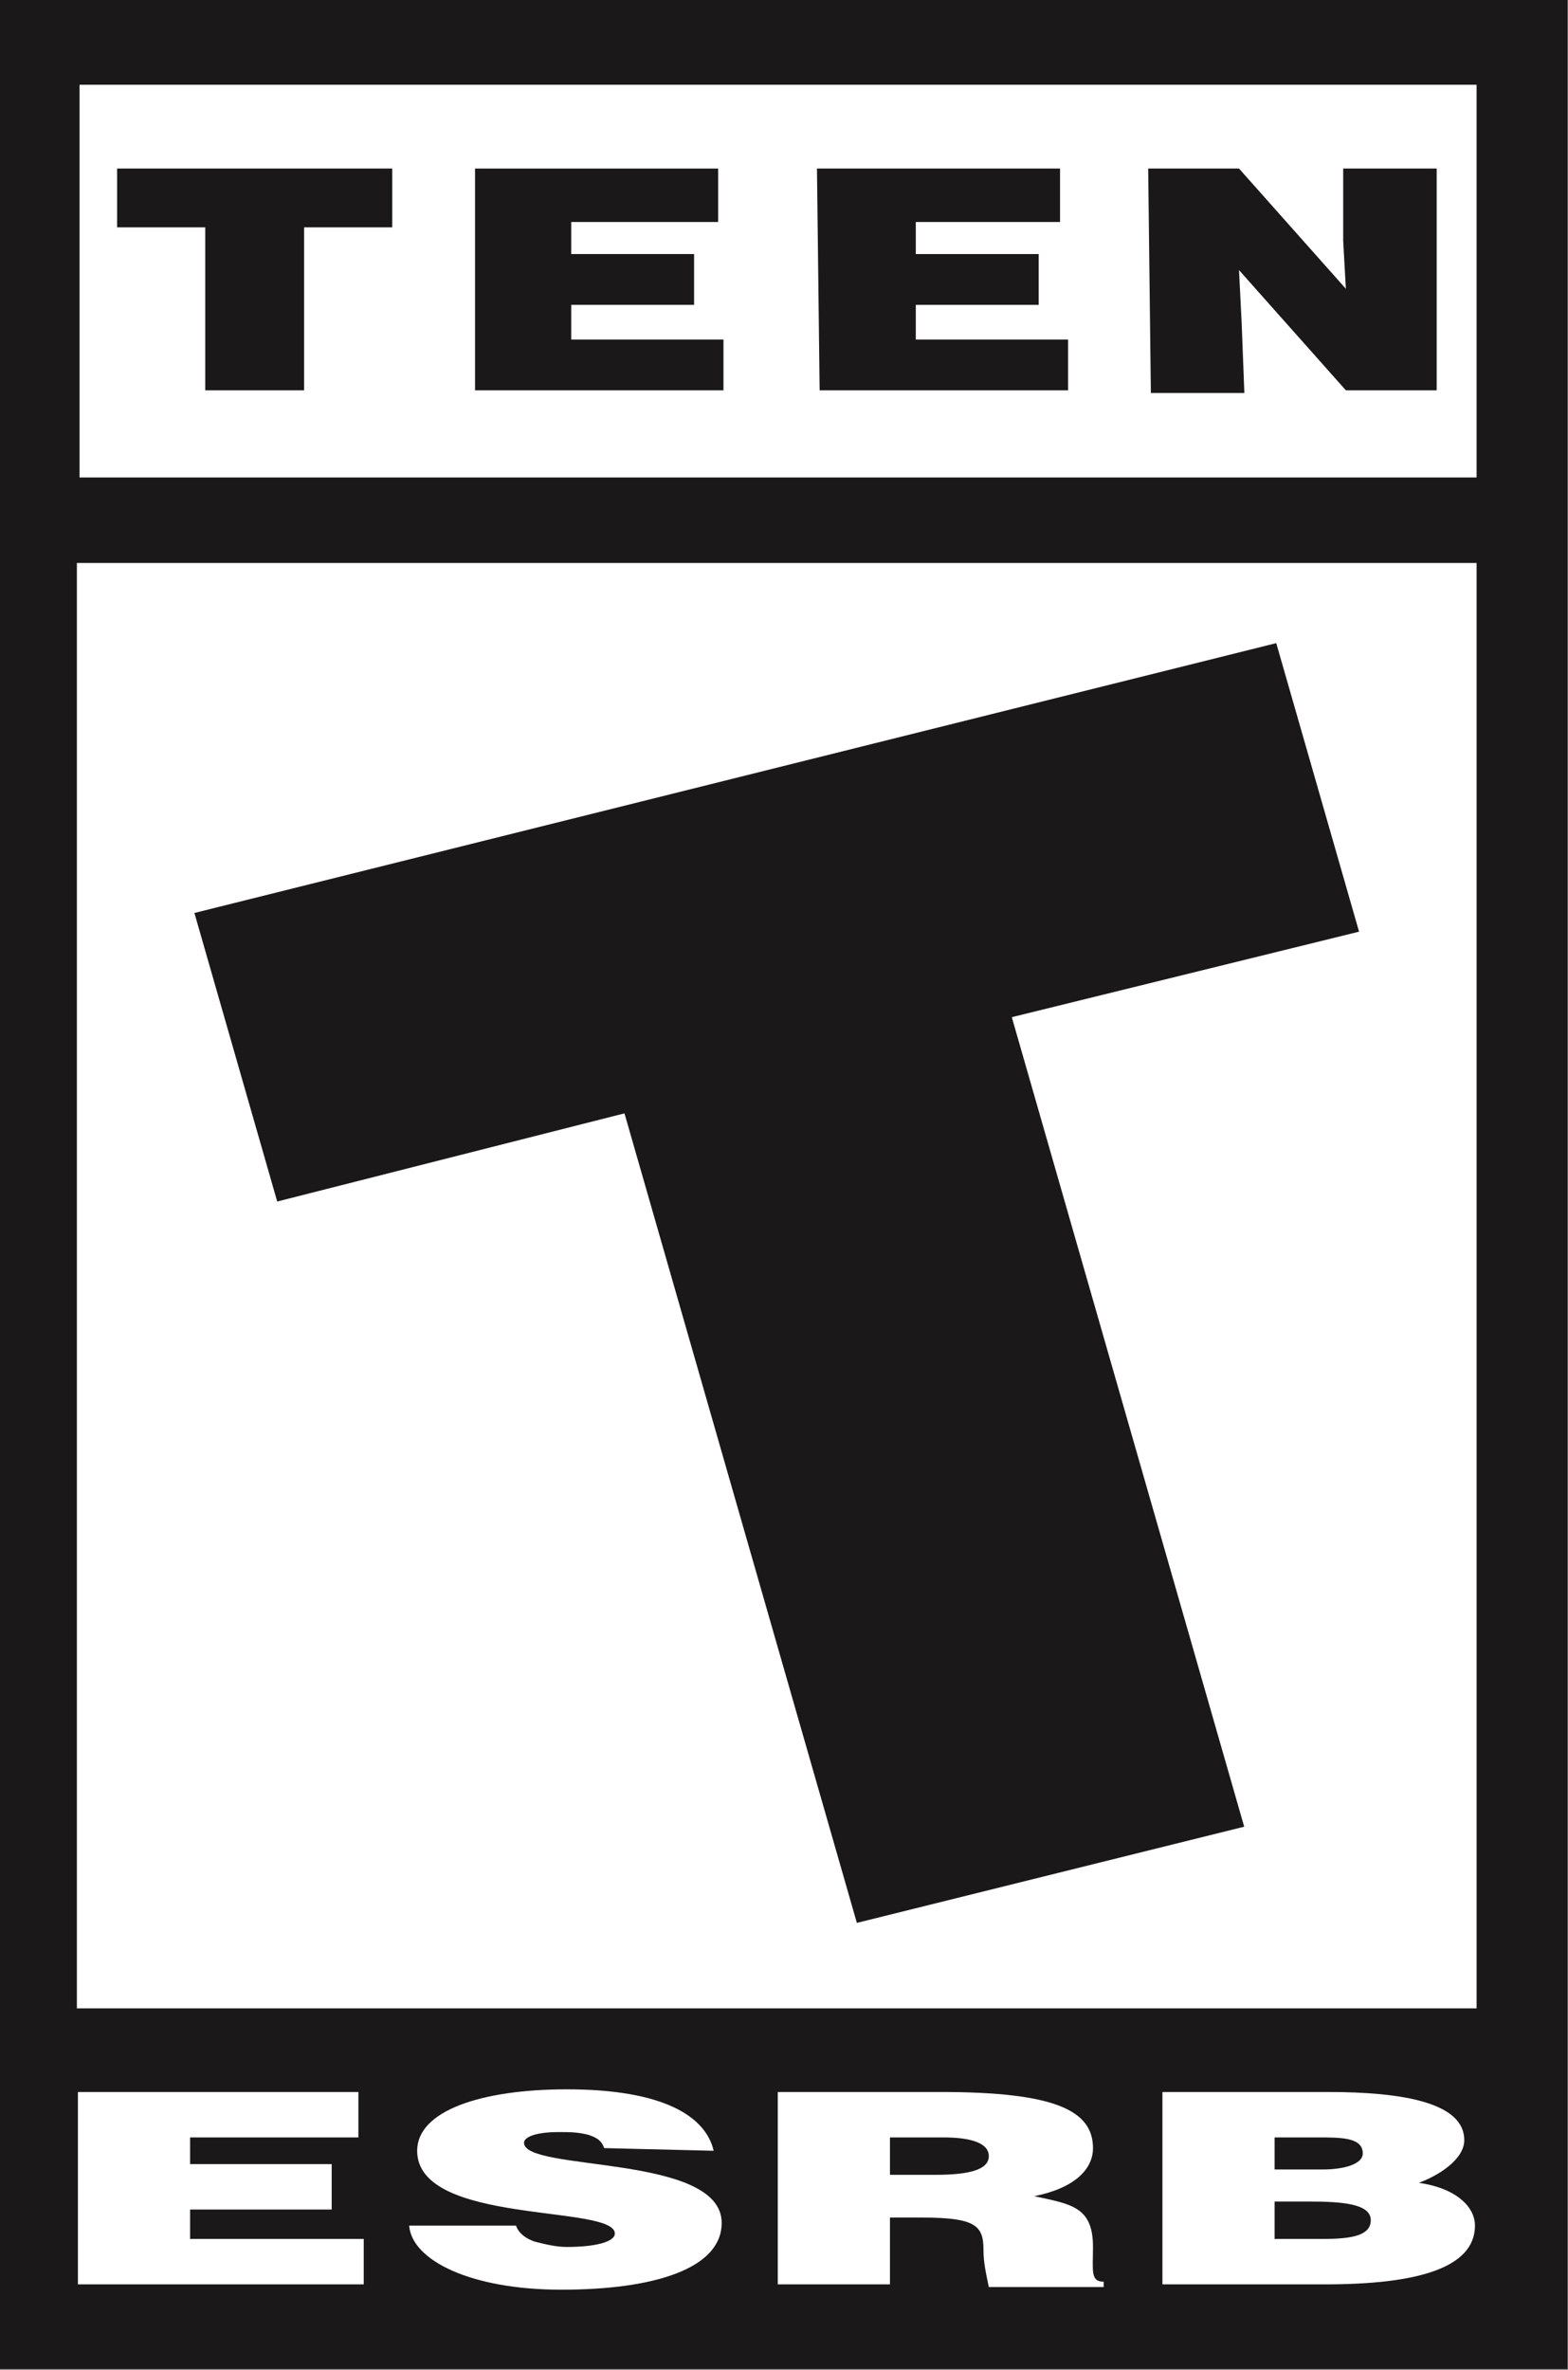
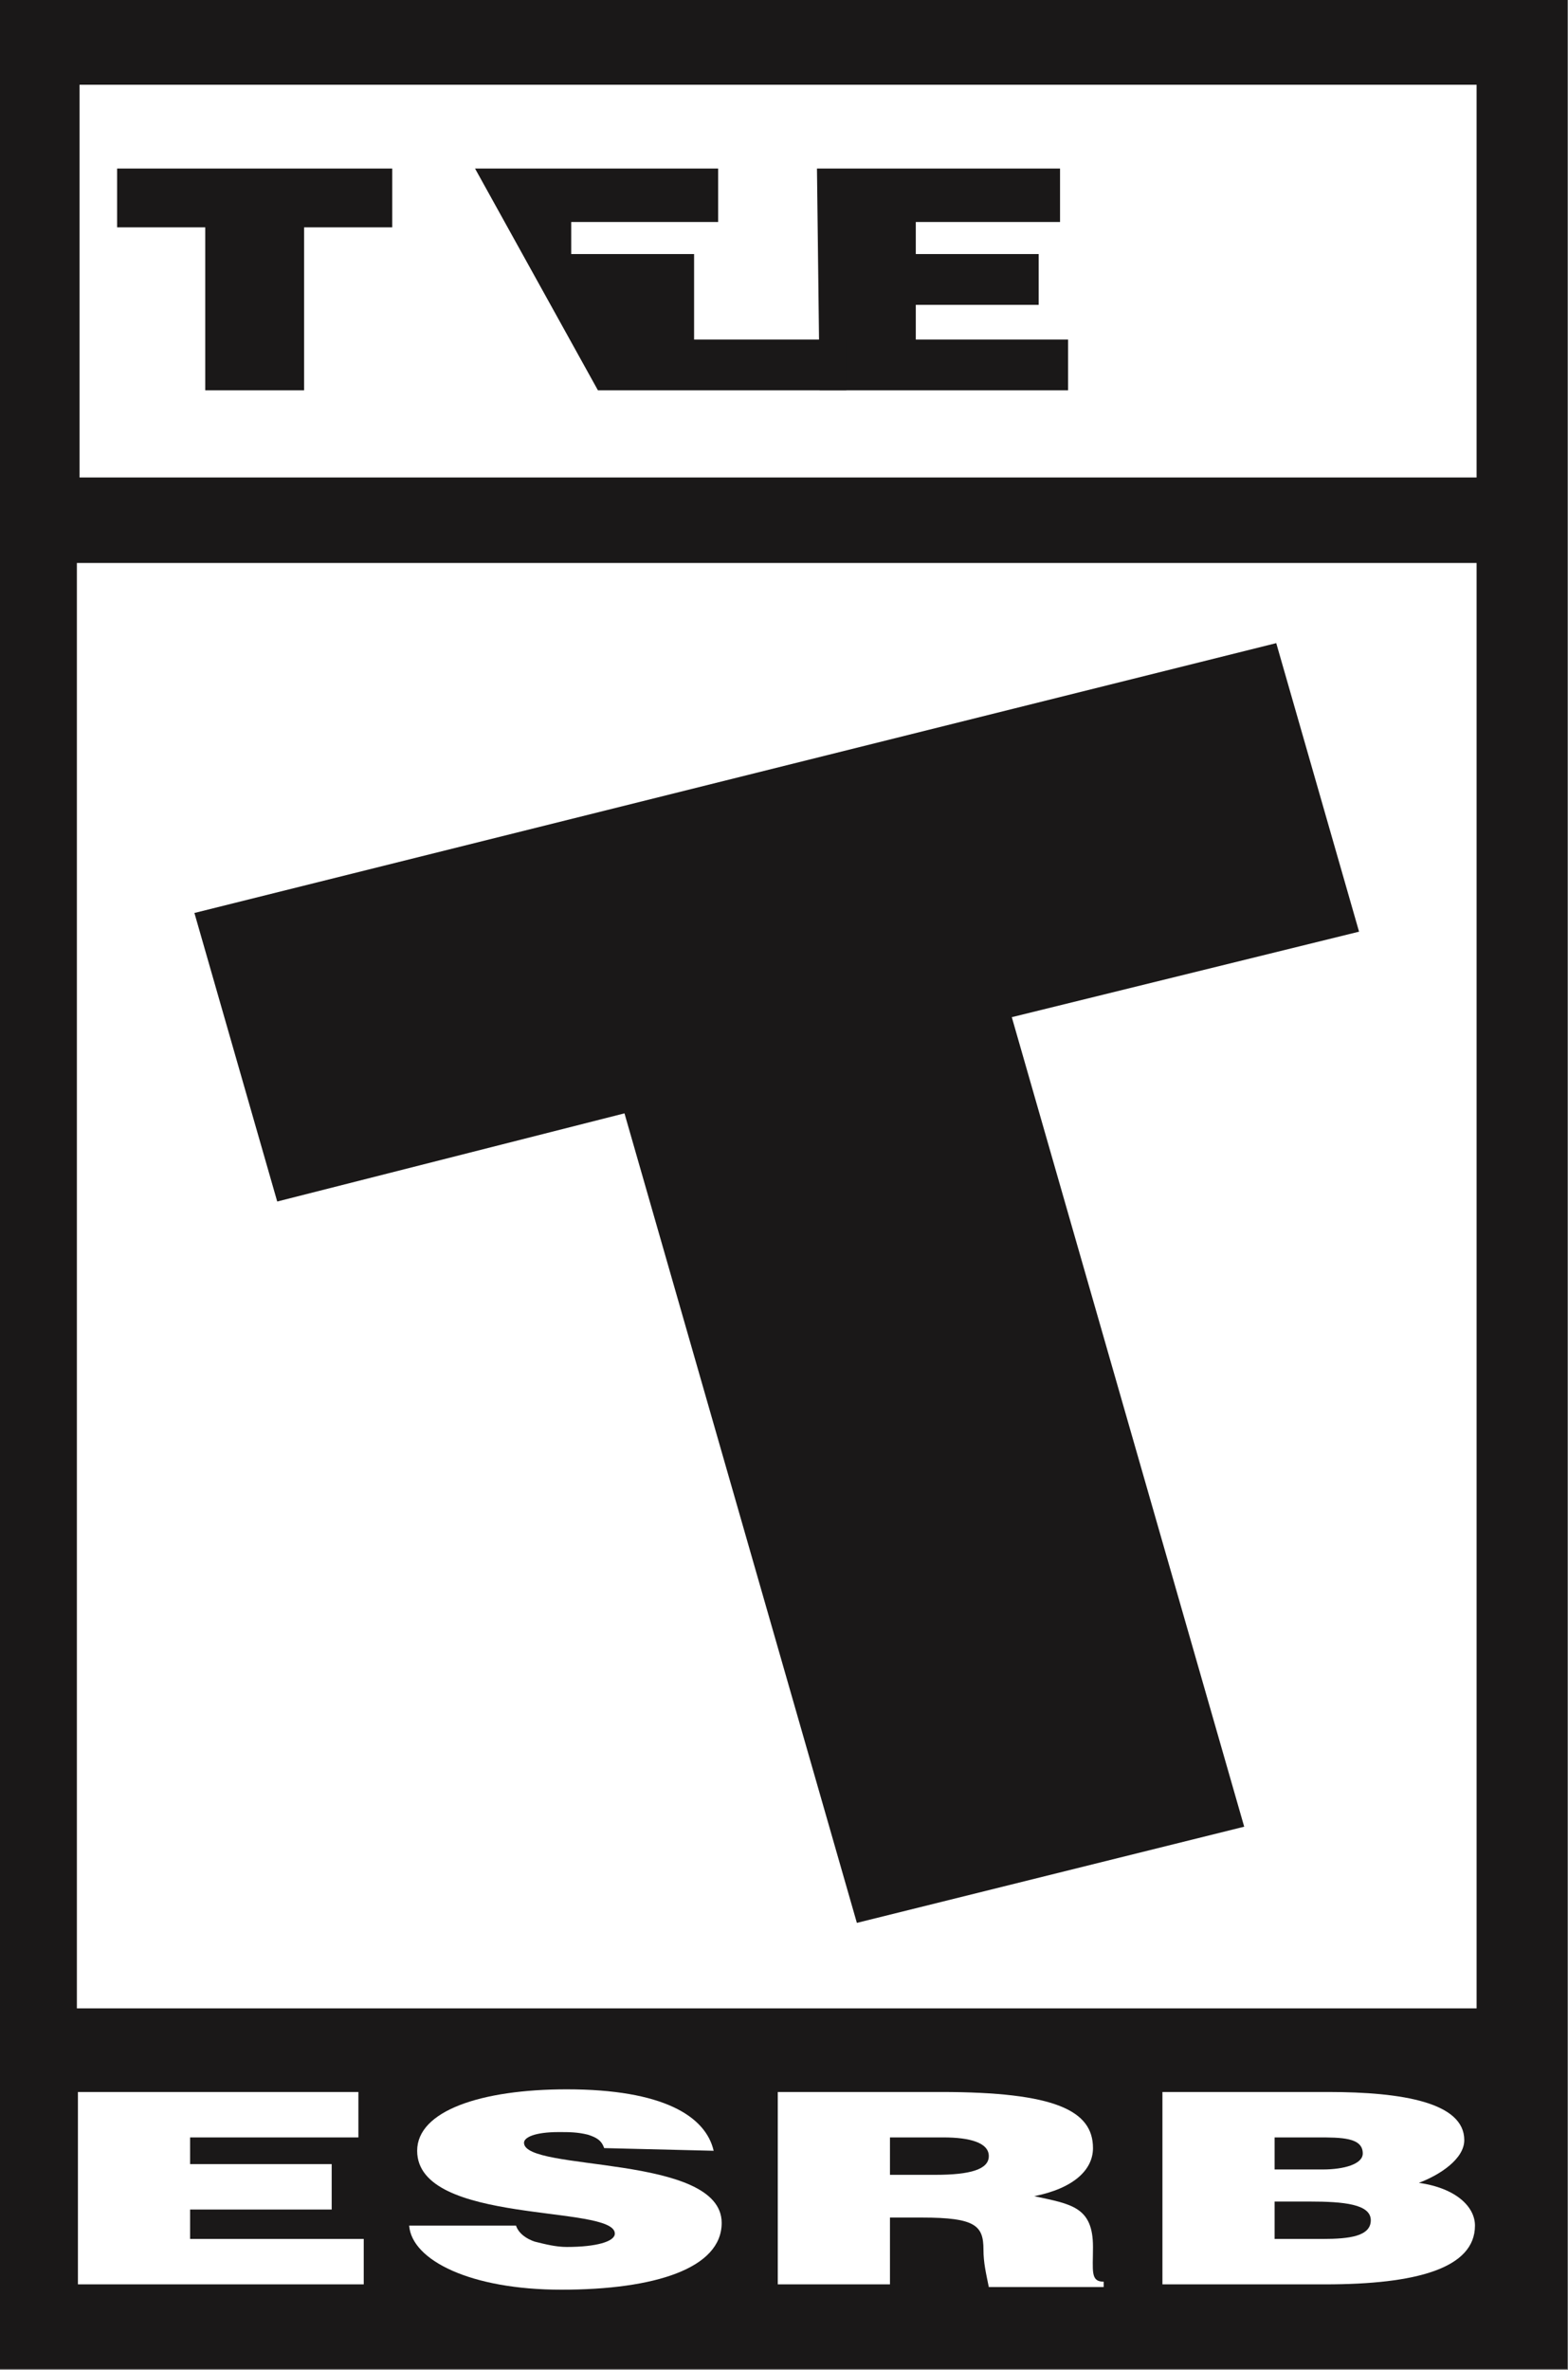
<svg xmlns="http://www.w3.org/2000/svg" xml:space="preserve" style="enable-background:new 0 0 58.7 88.7;" viewBox="0 0 58.7 88.7" y="0px" x="0px" id="Layer_1" version="1.1">
  <rect x="0" y="0" width="58.7" height="88.7" fill="#808080" stroke="none" />
  <style type="text/css">
	.st0{display:none;fill:#FFFFFF;}
	.st1{fill:#1A1818;}
	.st2{fill:#FFFFFF;}
</style>
  <g transform="translate(-960 -867)" id="Group_404">
    <g transform="translate(960 867)" id="Group_275">
      <path d="M59.5-1H-0.9v90.6h60.4V-1z" class="st0" id="Path_243" />
      <g transform="translate(0.878 0.972)" id="Group_257">
        <g id="Group_254">
          <path d="M57.8-1v88.7H-0.9V-1H57.8" class="st1" id="Path_244" />
        </g>
        <rect height="14.7" width="52.3" class="st2" y="2.2" x="2.1" id="Rectangle_182" />
        <rect height="54.1" width="52.4" class="st2" y="20.1" x="2" id="Rectangle_183" />
        <g transform="translate(2.939 78.13)" id="Group_255">
          <path d="M-0.9,6.4v-7.2H9.6v1.7H3.3v1h5.3v1.7H3.3v1.1h6.5v1.7L-0.9,6.4z" class="st2" id="Path_245" />
          <path d="M18.8,1.3c-0.1-0.3-0.3-0.4-0.6-0.5c-0.4-0.1-0.7-0.1-1.1-0.1c-0.9,0-1.3,0.2-1.3,0.4      c0,1.1,7.4,0.4,7.4,3c0,1.7-2.5,2.5-6,2.5c-3.4,0-5.6-1.1-5.7-2.4h4c0.1,0.3,0.4,0.5,0.7,0.6c0.4,0.1,0.8,0.2,1.2,0.2      c1.1,0,1.8-0.2,1.8-0.5c0-1.1-7.4-0.3-7.4-3.1c0-1.5,2.4-2.3,5.6-2.3c3.6,0,5.2,1,5.5,2.3L18.8,1.3z" class="st2" id="Path_246" />
          <path d="M29.5,2.3h1.7c1.3,0,2-0.2,2-0.7s-0.7-0.7-1.7-0.7h-2L29.5,2.3z M29.5,3.9v2.5h-4.2v-7.2h6.1      c4.3,0,5.7,0.7,5.7,2.1c0,0.8-0.7,1.5-2.2,1.8c1.4,0.3,2.2,0.4,2.2,1.9c0,0.9-0.1,1.3,0.4,1.3v0.2h-4.3C33.1,6,33,5.6,33,5.1      c0-0.9-0.3-1.2-2.3-1.2L29.5,3.9z" class="st2" id="Path_247" />
          <path d="M43.9,0.9v1.2h1.8c0.8,0,1.5-0.2,1.5-0.6c0-0.6-0.8-0.6-1.7-0.6L43.9,0.9z M43.9,3.4v1.3h1.8      c1,0,1.8-0.1,1.8-0.7c0-0.6-1-0.7-2.3-0.7H43.9z M39.7,6.4v-7.2h6.2C48.7-0.8,51-0.4,51,1c0,0.7-0.9,1.3-1.7,1.6      c1.4,0.2,2.1,0.9,2.1,1.6c0,1.6-2.2,2.2-5.6,2.2H39.7z" class="st2" id="Path_248" />
        </g>
        <path d="M6.4,33.2l40.5-10.1L50,33.9l-13,3.2l8.7,30.3l-14.5,3.6l-8.7-30.3L9.5,44L6.4,33.2z" class="st1" id="Path_249" />
        <g transform="translate(4.406 6.337)" id="Group_256">
-           <path d="M37.7-1h3.4l4,4.5L45,1.7V-1h3.5v8.3h-3.4l-4-4.5l0.1,2l0.1,2.6h-3.5L37.7-1z" class="st1" id="Path_250" />
          <path d="M25.3-1h9.1V1H29v1.2h4.6v1.9H29v1.3h5.7v1.9h-9.3L25.3-1z" class="st1" id="Path_251" />
-           <path d="M12.5-1h9.1V1h-5.5v1.2h4.6v1.9h-4.6v1.3h5.7v1.9h-9.3L12.5-1z" class="st1" id="Path_252" />
+           <path d="M12.5-1h9.1V1h-5.5v1.2h4.6v1.9v1.3h5.7v1.9h-9.3L12.5-1z" class="st1" id="Path_252" />
          <path d="M-0.9-1H9.4v2.2H6.1v6.1H2.4V1.2h-3.3L-0.9-1z" class="st1" id="Path_253" />
        </g>
      </g>
    </g>
  </g>
</svg>